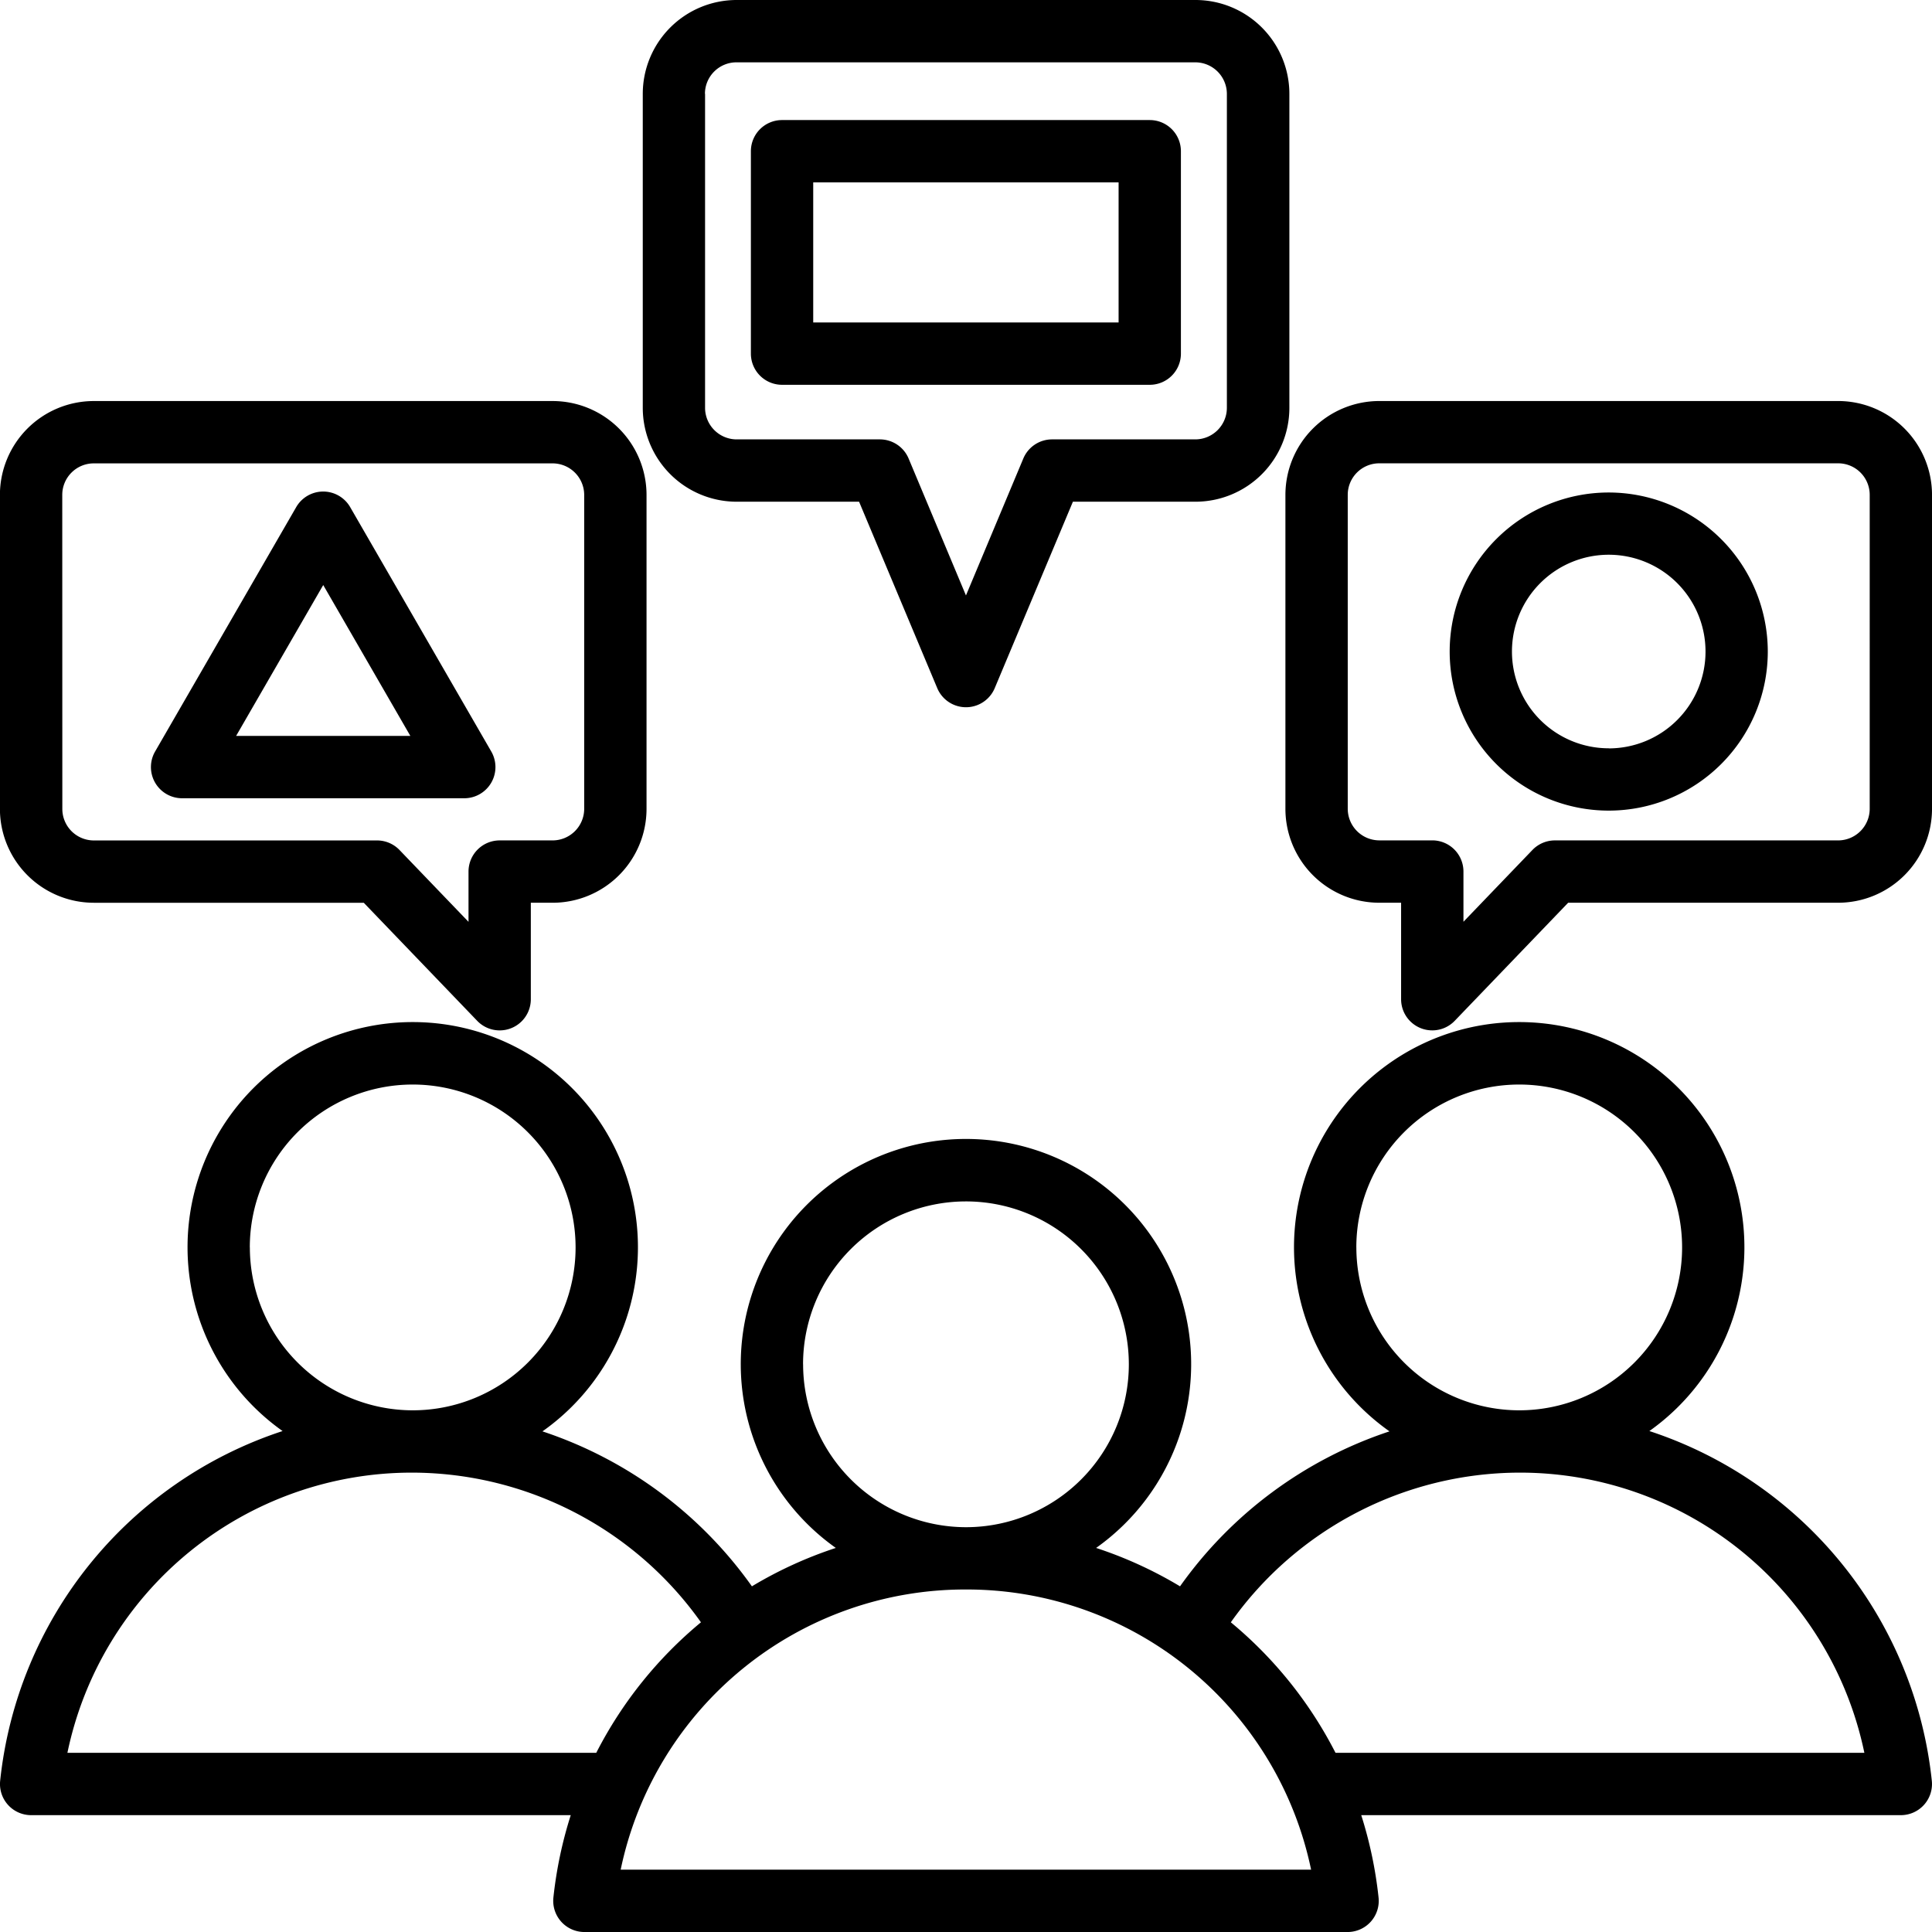
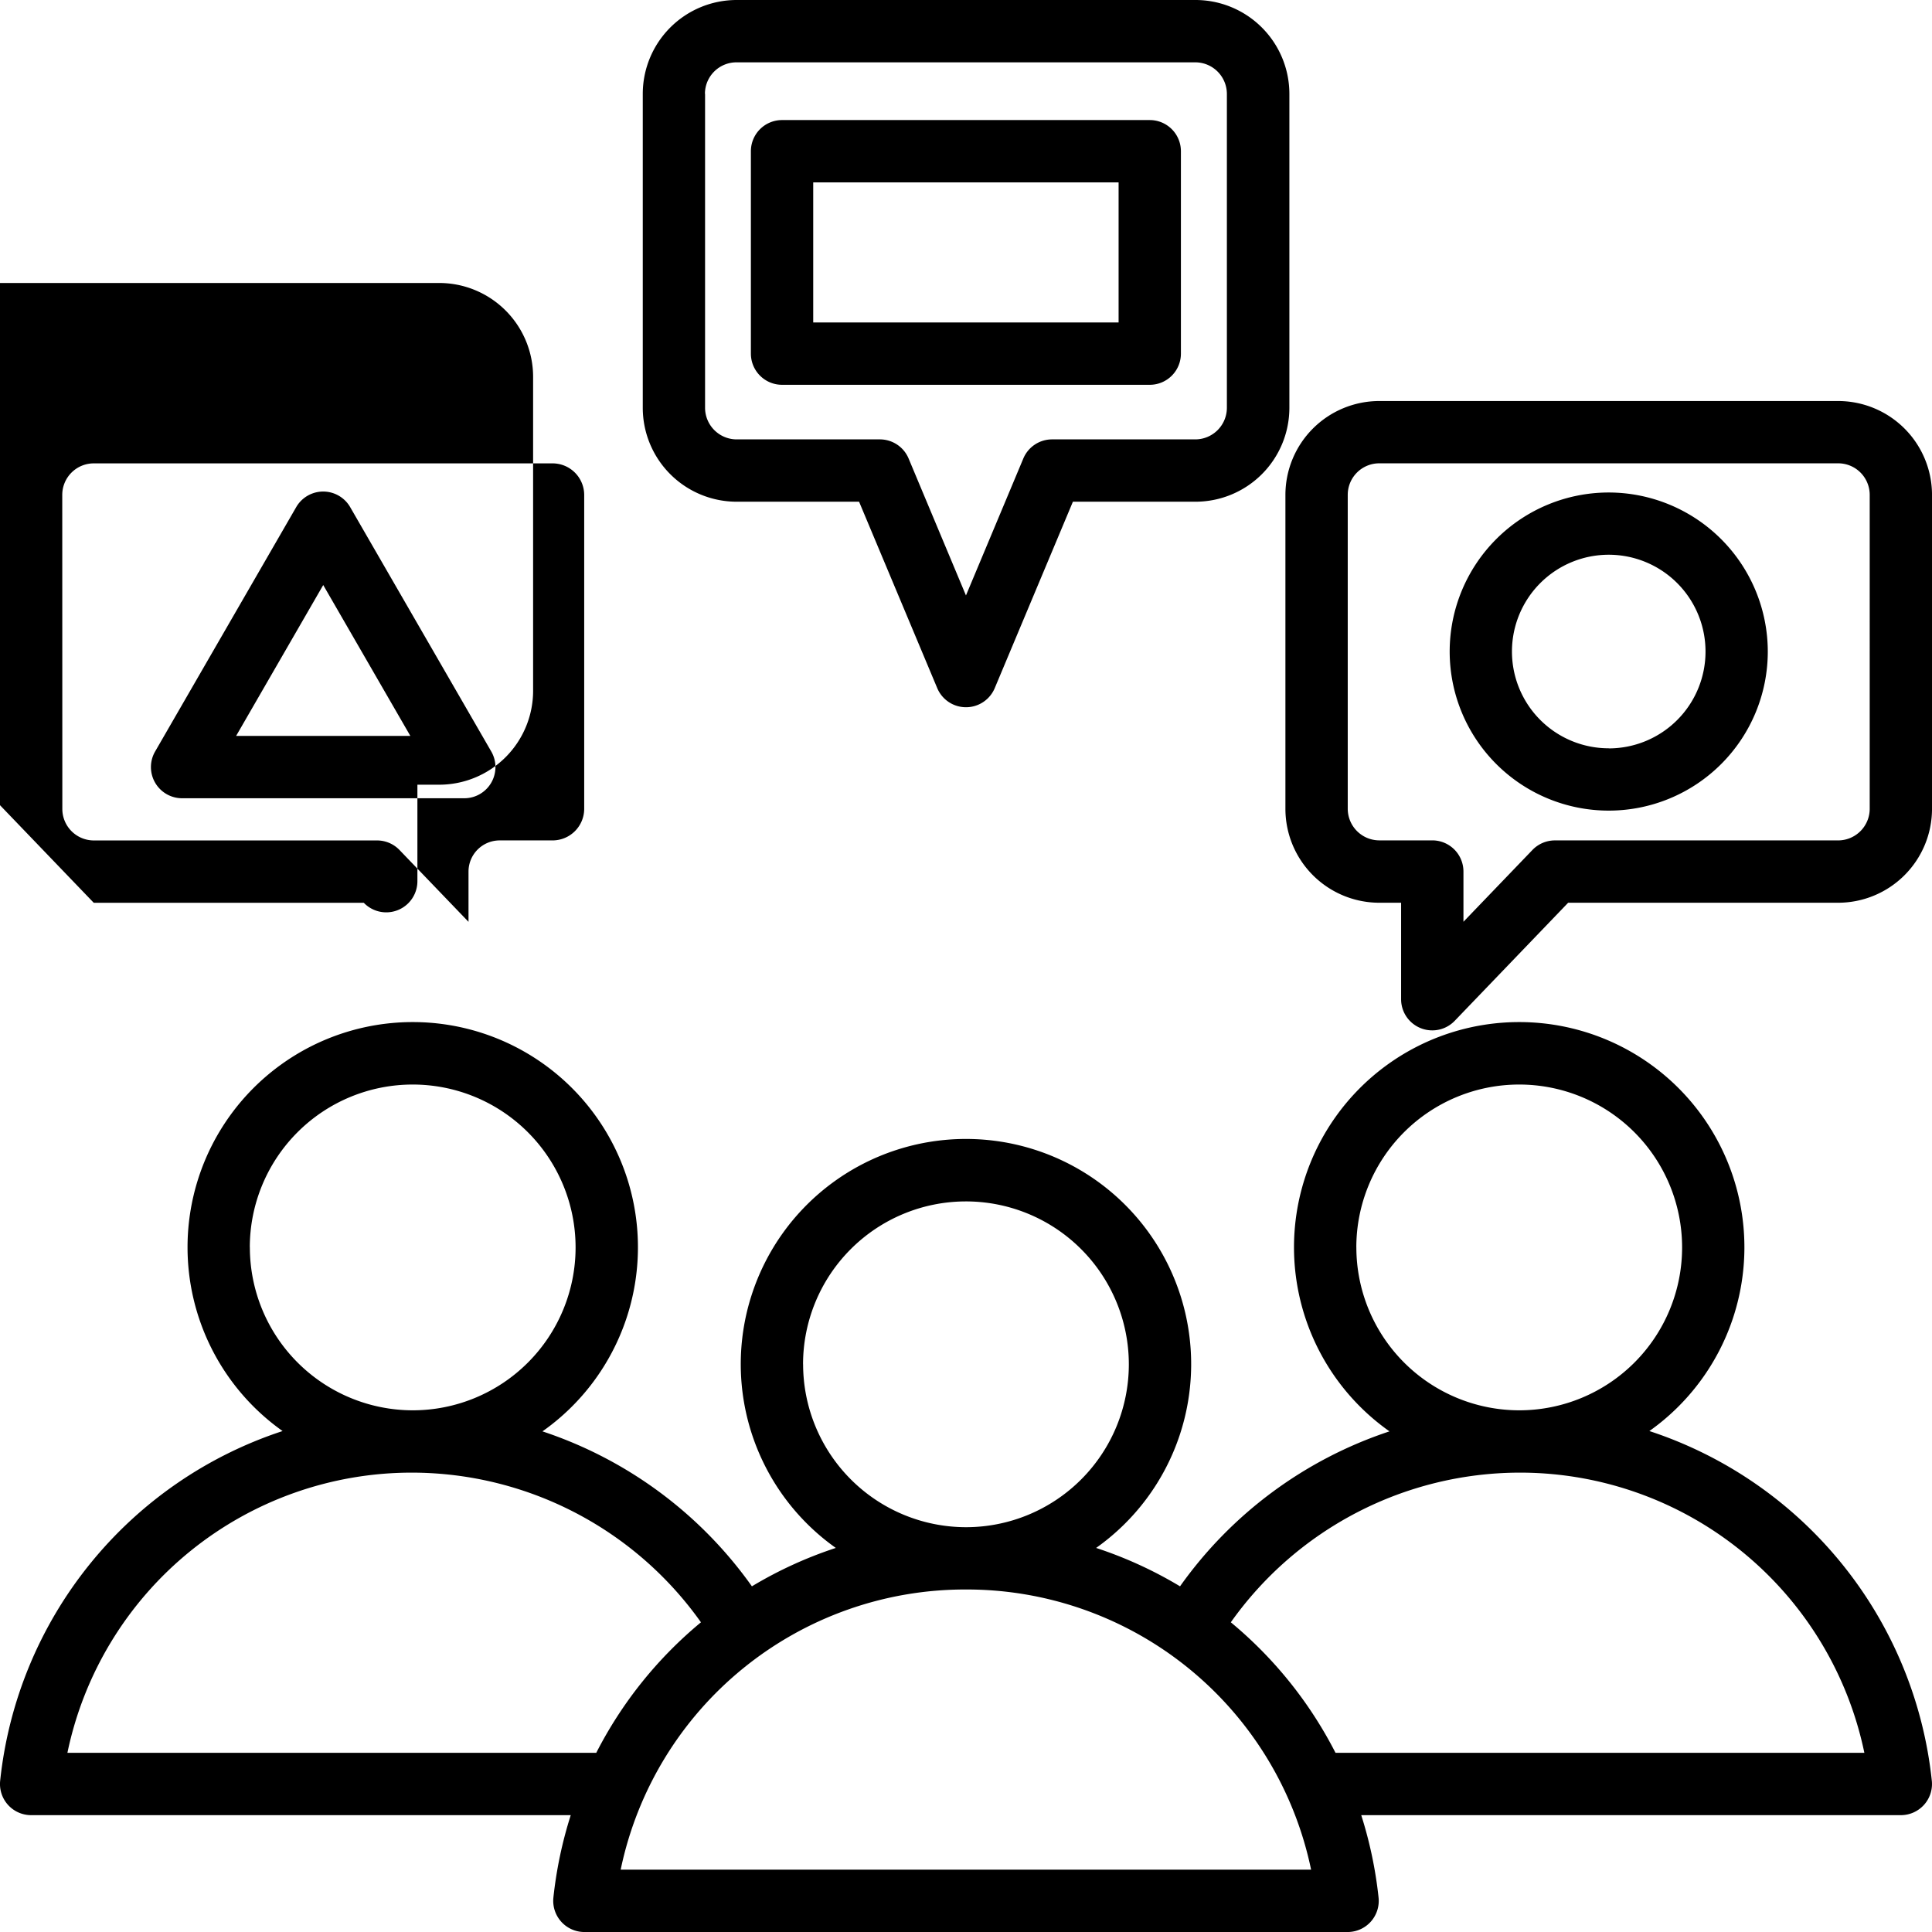
<svg xmlns="http://www.w3.org/2000/svg" width="103.806" height="103.806" viewBox="0 0 103.806 103.806">
-   <path id="Trazado_235" data-name="Trazado 235" d="M3773.9,2166.808a12.1,12.1,0,1,0-13.963.017,22.451,22.451,0,0,0-11.254,8.326,22.223,22.223,0,0,0-4.509-2.063,12.1,12.1,0,1,0-13.986,0,22.19,22.19,0,0,0-4.508,2.063,22.457,22.457,0,0,0-11.254-8.326,12.1,12.1,0,1,0-13.963-.017,22.229,22.229,0,0,0-15.174,18.786,1.673,1.673,0,0,0,1.664,1.852h28.993a22.45,22.45,0,0,0-.932,4.427,1.675,1.675,0,0,0,1.665,1.852h41.006a1.673,1.673,0,0,0,1.665-1.852,22.45,22.45,0,0,0-.931-4.427h28.993a1.673,1.673,0,0,0,1.664-1.852,22.232,22.232,0,0,0-15.175-18.786Zm-15.745-9.866a8.752,8.752,0,1,1,8.757,8.752h-.01A8.761,8.761,0,0,1,3758.157,2156.942Zm-29.727,6.279a8.752,8.752,0,1,1,8.758,8.753h-.011A8.762,8.762,0,0,1,3728.431,2163.221Zm-29.726-6.279a8.752,8.752,0,1,1,8.757,8.752h-.011A8.762,8.762,0,0,1,3698.705,2156.942Zm-9.8,27.155a18.9,18.9,0,0,1,18.544-15.055h.01a19.059,19.059,0,0,1,15.486,8.042,22.231,22.231,0,0,0-5.625,7.013Zm29.727,6.278a18.9,18.9,0,0,1,18.544-15.054h.008a18.9,18.9,0,0,1,18.544,15.054Zm38.408-6.278a22.253,22.253,0,0,0-5.625-7.013,19.06,19.06,0,0,1,15.487-8.042h.01a18.9,18.9,0,0,1,18.543,15.055Zm-32.19-67.222h6.591l4.2,10.016a1.675,1.675,0,0,0,3.089,0l4.2-10.016h6.589a5.048,5.048,0,0,0,5.042-5.042V2094.96a5.047,5.047,0,0,0-5.042-5.042h-24.66a5.046,5.046,0,0,0-5.04,5.042v16.873a5.047,5.047,0,0,0,5.04,5.042Zm-1.691-21.915a1.694,1.694,0,0,1,1.691-1.693h24.66a1.7,1.7,0,0,1,1.693,1.693v16.873a1.7,1.7,0,0,1-1.693,1.693h-7.7a1.675,1.675,0,0,0-1.544,1.027l-3.082,7.358-3.082-7.358a1.675,1.675,0,0,0-1.545-1.027h-7.7a1.7,1.7,0,0,1-1.691-1.693V2094.96Zm4.144,15.633h19.757a1.673,1.673,0,0,0,1.673-1.674v-10.877a1.673,1.673,0,0,0-1.673-1.673H3727.3a1.674,1.674,0,0,0-1.675,1.673v10.877a1.675,1.675,0,0,0,1.675,1.674Zm1.674-10.876h16.408v7.527h-16.408Zm-38.658,38.706h14.509l6.094,6.343a1.674,1.674,0,0,0,2.882-1.159v-5.184h1.175a5.048,5.048,0,0,0,5.042-5.042v-16.873a5.047,5.047,0,0,0-5.042-5.042h-24.66a5.046,5.046,0,0,0-5.04,5.042v16.873a5.047,5.047,0,0,0,5.04,5.042Zm-1.691-21.915a1.694,1.694,0,0,1,1.691-1.693h24.66a1.7,1.7,0,0,1,1.693,1.693v16.873a1.7,1.7,0,0,1-1.693,1.692h-2.848a1.675,1.675,0,0,0-1.675,1.675v2.7l-3.707-3.859a1.673,1.673,0,0,0-1.207-.514H3690.32a1.694,1.694,0,0,1-1.691-1.693Zm6.441,16.3h15.16a1.675,1.675,0,0,0,1.45-2.512l-7.581-13.13a1.674,1.674,0,0,0-2.9,0l-7.581,13.13a1.675,1.675,0,0,0,1.45,2.512Zm7.581-11.456,4.681,8.106h-9.361Zm81.4-9.887h-24.661a5.047,5.047,0,0,0-5.041,5.042v16.873a5.047,5.047,0,0,0,5.041,5.042h1.175v5.184a1.674,1.674,0,0,0,2.882,1.159l6.094-6.343h14.508a5.048,5.048,0,0,0,5.042-5.042v-16.873a5.047,5.047,0,0,0-5.041-5.042Zm1.692,21.915a1.7,1.7,0,0,1-1.692,1.693h-15.222a1.676,1.676,0,0,0-1.208.514l-3.706,3.857v-2.7a1.674,1.674,0,0,0-1.675-1.673h-2.85a1.7,1.7,0,0,1-1.692-1.693v-16.873a1.694,1.694,0,0,1,1.692-1.693h24.661a1.694,1.694,0,0,1,1.692,1.693Zm-14.022-17a8.546,8.546,0,1,0,8.546,8.546,8.555,8.555,0,0,0-8.546-8.546Zm0,13.744a5.2,5.2,0,1,1,5.2-5.2A5.2,5.2,0,0,1,3771.715,2130.129Z" transform="translate(-3685.28 -2089.918)" />
+   <path id="Trazado_235" data-name="Trazado 235" d="M3773.9,2166.808a12.1,12.1,0,1,0-13.963.017,22.451,22.451,0,0,0-11.254,8.326,22.223,22.223,0,0,0-4.509-2.063,12.1,12.1,0,1,0-13.986,0,22.19,22.19,0,0,0-4.508,2.063,22.457,22.457,0,0,0-11.254-8.326,12.1,12.1,0,1,0-13.963-.017,22.229,22.229,0,0,0-15.174,18.786,1.673,1.673,0,0,0,1.664,1.852h28.993a22.45,22.45,0,0,0-.932,4.427,1.675,1.675,0,0,0,1.665,1.852h41.006a1.673,1.673,0,0,0,1.665-1.852,22.45,22.45,0,0,0-.931-4.427h28.993a1.673,1.673,0,0,0,1.664-1.852,22.232,22.232,0,0,0-15.175-18.786Zm-15.745-9.866a8.752,8.752,0,1,1,8.757,8.752h-.01A8.761,8.761,0,0,1,3758.157,2156.942Zm-29.727,6.279a8.752,8.752,0,1,1,8.758,8.753h-.011A8.762,8.762,0,0,1,3728.431,2163.221Zm-29.726-6.279a8.752,8.752,0,1,1,8.757,8.752h-.011A8.762,8.762,0,0,1,3698.705,2156.942Zm-9.8,27.155a18.9,18.9,0,0,1,18.544-15.055h.01a19.059,19.059,0,0,1,15.486,8.042,22.231,22.231,0,0,0-5.625,7.013Zm29.727,6.278a18.9,18.9,0,0,1,18.544-15.054h.008a18.9,18.9,0,0,1,18.544,15.054Zm38.408-6.278a22.253,22.253,0,0,0-5.625-7.013,19.06,19.06,0,0,1,15.487-8.042h.01a18.9,18.9,0,0,1,18.543,15.055Zm-32.19-67.222h6.591l4.2,10.016a1.675,1.675,0,0,0,3.089,0l4.2-10.016h6.589a5.048,5.048,0,0,0,5.042-5.042V2094.96a5.047,5.047,0,0,0-5.042-5.042h-24.66a5.046,5.046,0,0,0-5.04,5.042v16.873a5.047,5.047,0,0,0,5.04,5.042Zm-1.691-21.915a1.694,1.694,0,0,1,1.691-1.693h24.66a1.7,1.7,0,0,1,1.693,1.693v16.873a1.7,1.7,0,0,1-1.693,1.693h-7.7a1.675,1.675,0,0,0-1.544,1.027l-3.082,7.358-3.082-7.358a1.675,1.675,0,0,0-1.545-1.027h-7.7a1.7,1.7,0,0,1-1.691-1.693V2094.96Zm4.144,15.633h19.757a1.673,1.673,0,0,0,1.673-1.674v-10.877a1.673,1.673,0,0,0-1.673-1.673H3727.3a1.674,1.674,0,0,0-1.675,1.673v10.877a1.675,1.675,0,0,0,1.675,1.674Zm1.674-10.876h16.408v7.527h-16.408Zm-38.658,38.706h14.509a1.674,1.674,0,0,0,2.882-1.159v-5.184h1.175a5.048,5.048,0,0,0,5.042-5.042v-16.873a5.047,5.047,0,0,0-5.042-5.042h-24.66a5.046,5.046,0,0,0-5.04,5.042v16.873a5.047,5.047,0,0,0,5.04,5.042Zm-1.691-21.915a1.694,1.694,0,0,1,1.691-1.693h24.66a1.7,1.7,0,0,1,1.693,1.693v16.873a1.7,1.7,0,0,1-1.693,1.692h-2.848a1.675,1.675,0,0,0-1.675,1.675v2.7l-3.707-3.859a1.673,1.673,0,0,0-1.207-.514H3690.32a1.694,1.694,0,0,1-1.691-1.693Zm6.441,16.3h15.16a1.675,1.675,0,0,0,1.45-2.512l-7.581-13.13a1.674,1.674,0,0,0-2.9,0l-7.581,13.13a1.675,1.675,0,0,0,1.45,2.512Zm7.581-11.456,4.681,8.106h-9.361Zm81.4-9.887h-24.661a5.047,5.047,0,0,0-5.041,5.042v16.873a5.047,5.047,0,0,0,5.041,5.042h1.175v5.184a1.674,1.674,0,0,0,2.882,1.159l6.094-6.343h14.508a5.048,5.048,0,0,0,5.042-5.042v-16.873a5.047,5.047,0,0,0-5.041-5.042Zm1.692,21.915a1.7,1.7,0,0,1-1.692,1.693h-15.222a1.676,1.676,0,0,0-1.208.514l-3.706,3.857v-2.7a1.674,1.674,0,0,0-1.675-1.673h-2.85a1.7,1.7,0,0,1-1.692-1.693v-16.873a1.694,1.694,0,0,1,1.692-1.693h24.661a1.694,1.694,0,0,1,1.692,1.693Zm-14.022-17a8.546,8.546,0,1,0,8.546,8.546,8.555,8.555,0,0,0-8.546-8.546Zm0,13.744a5.2,5.2,0,1,1,5.2-5.2A5.2,5.2,0,0,1,3771.715,2130.129Z" transform="translate(-3685.28 -2089.918)" />
</svg>